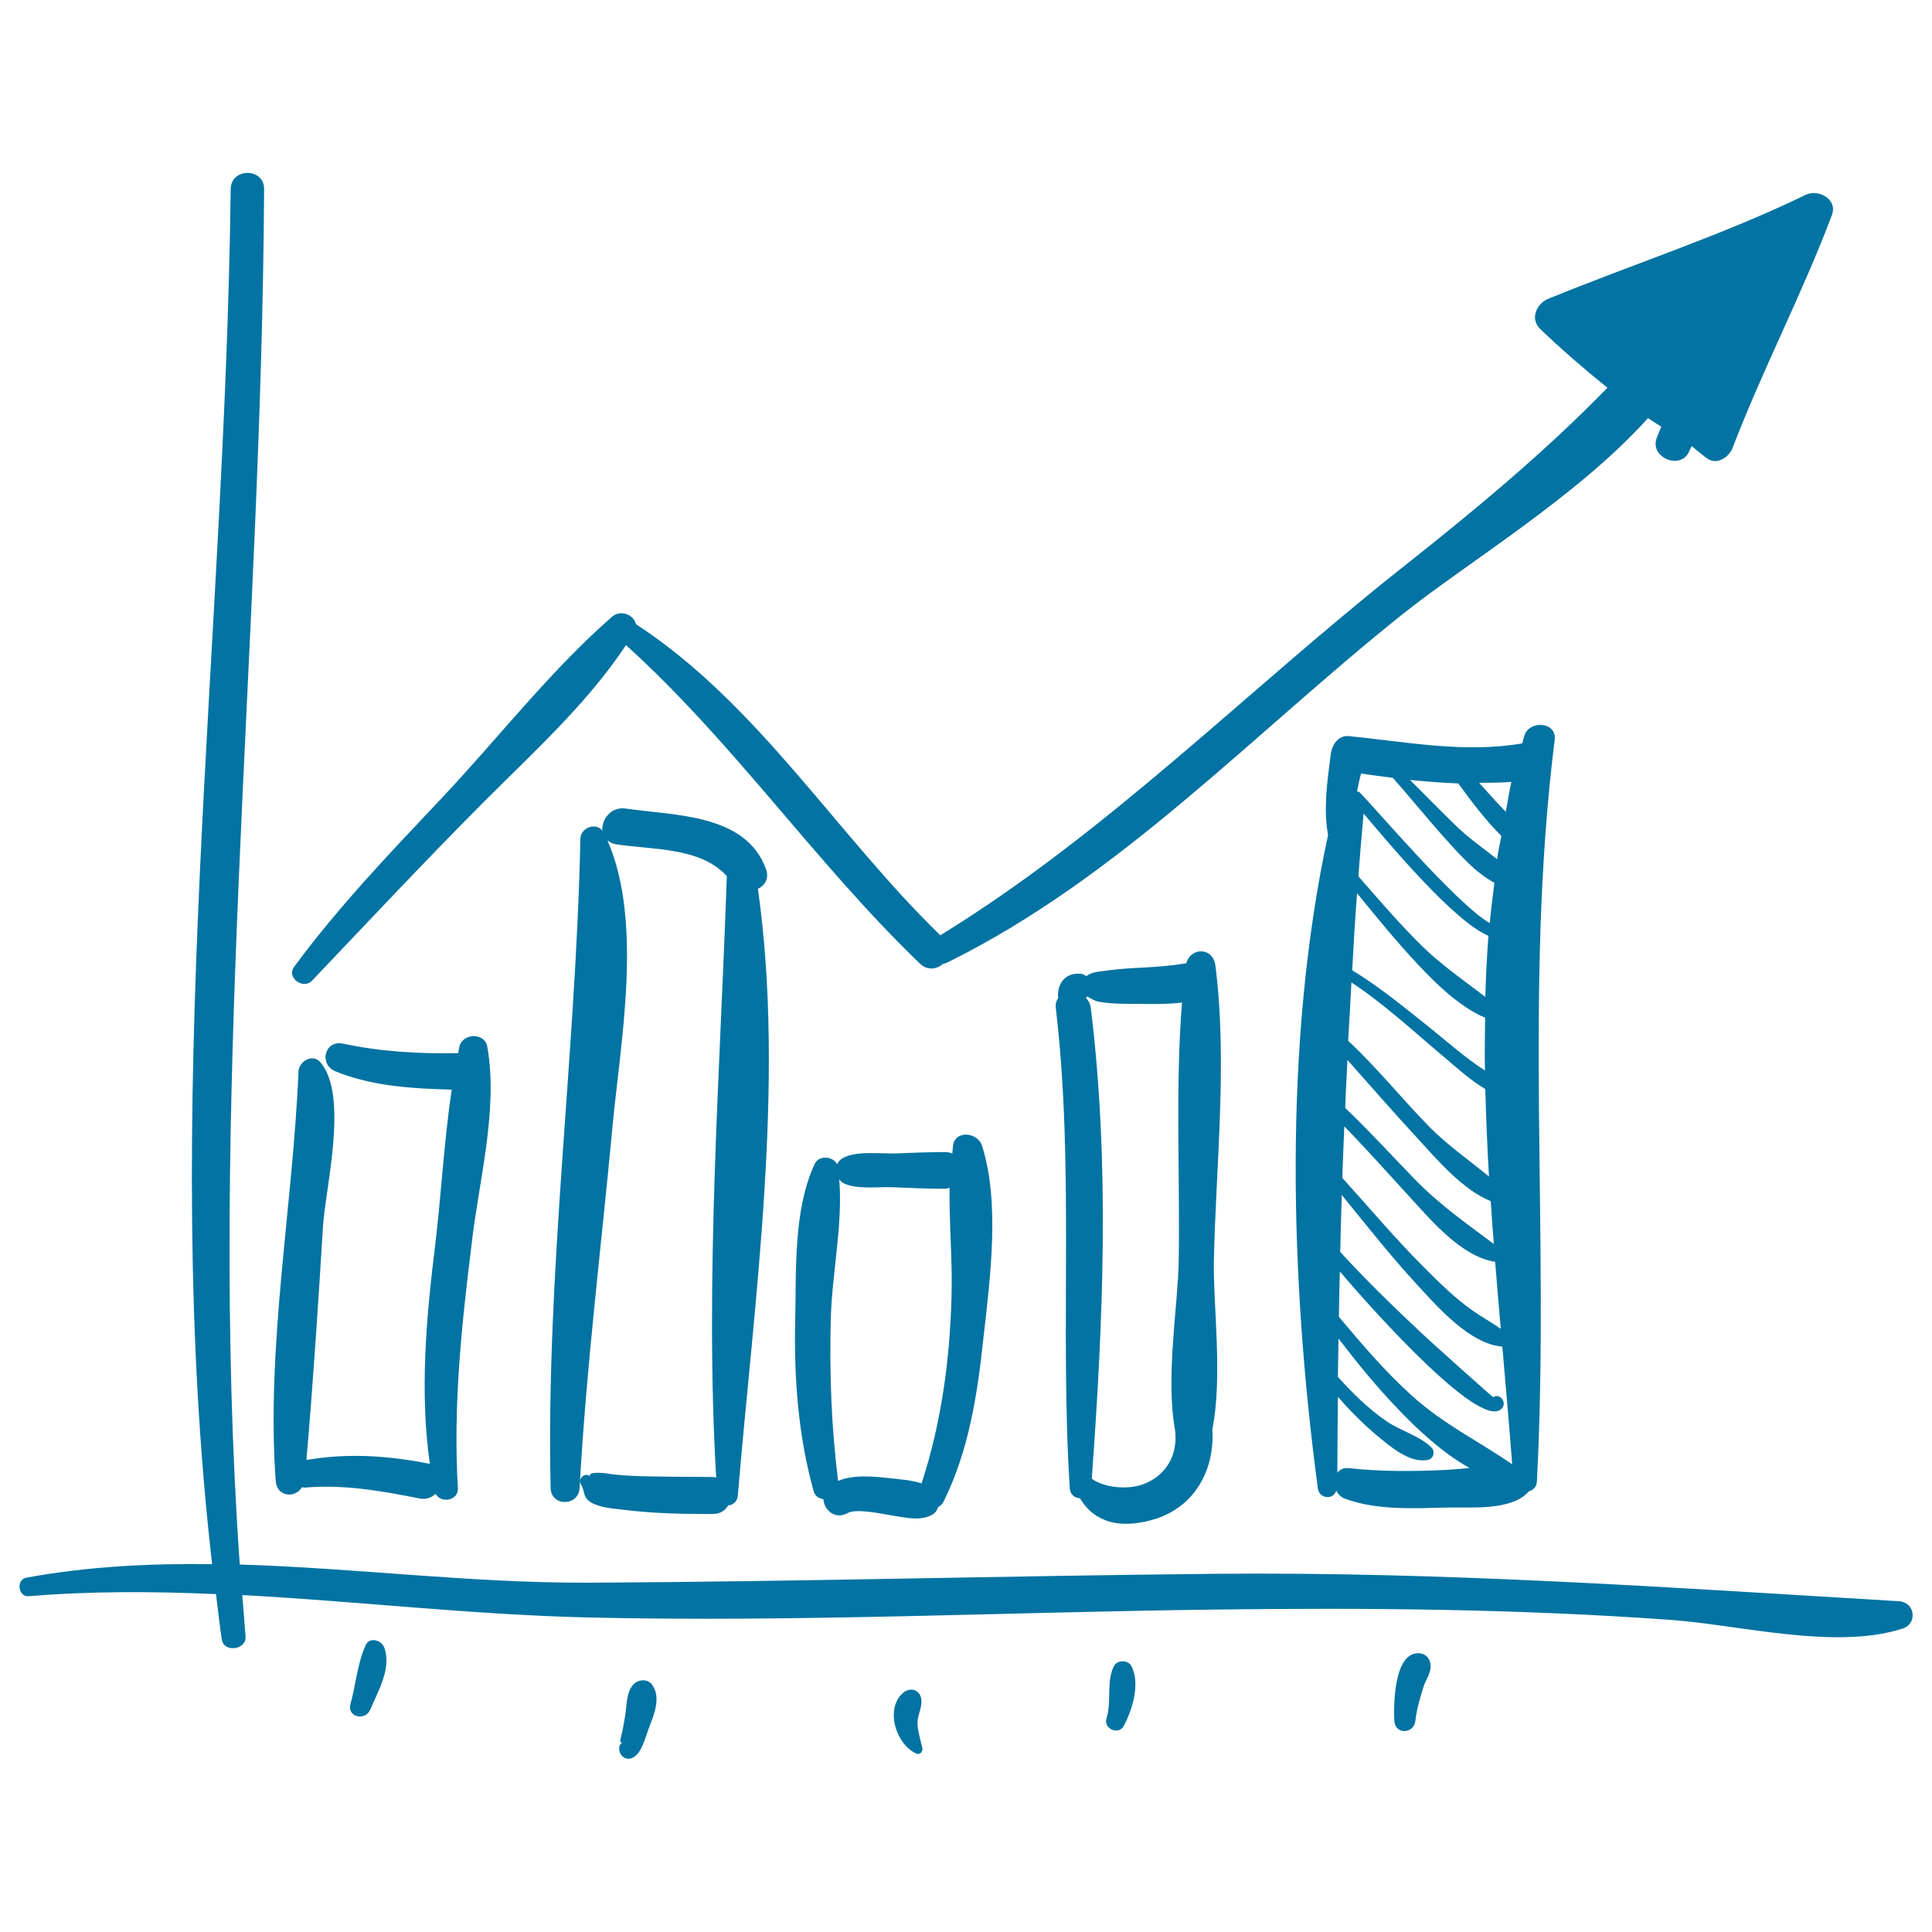
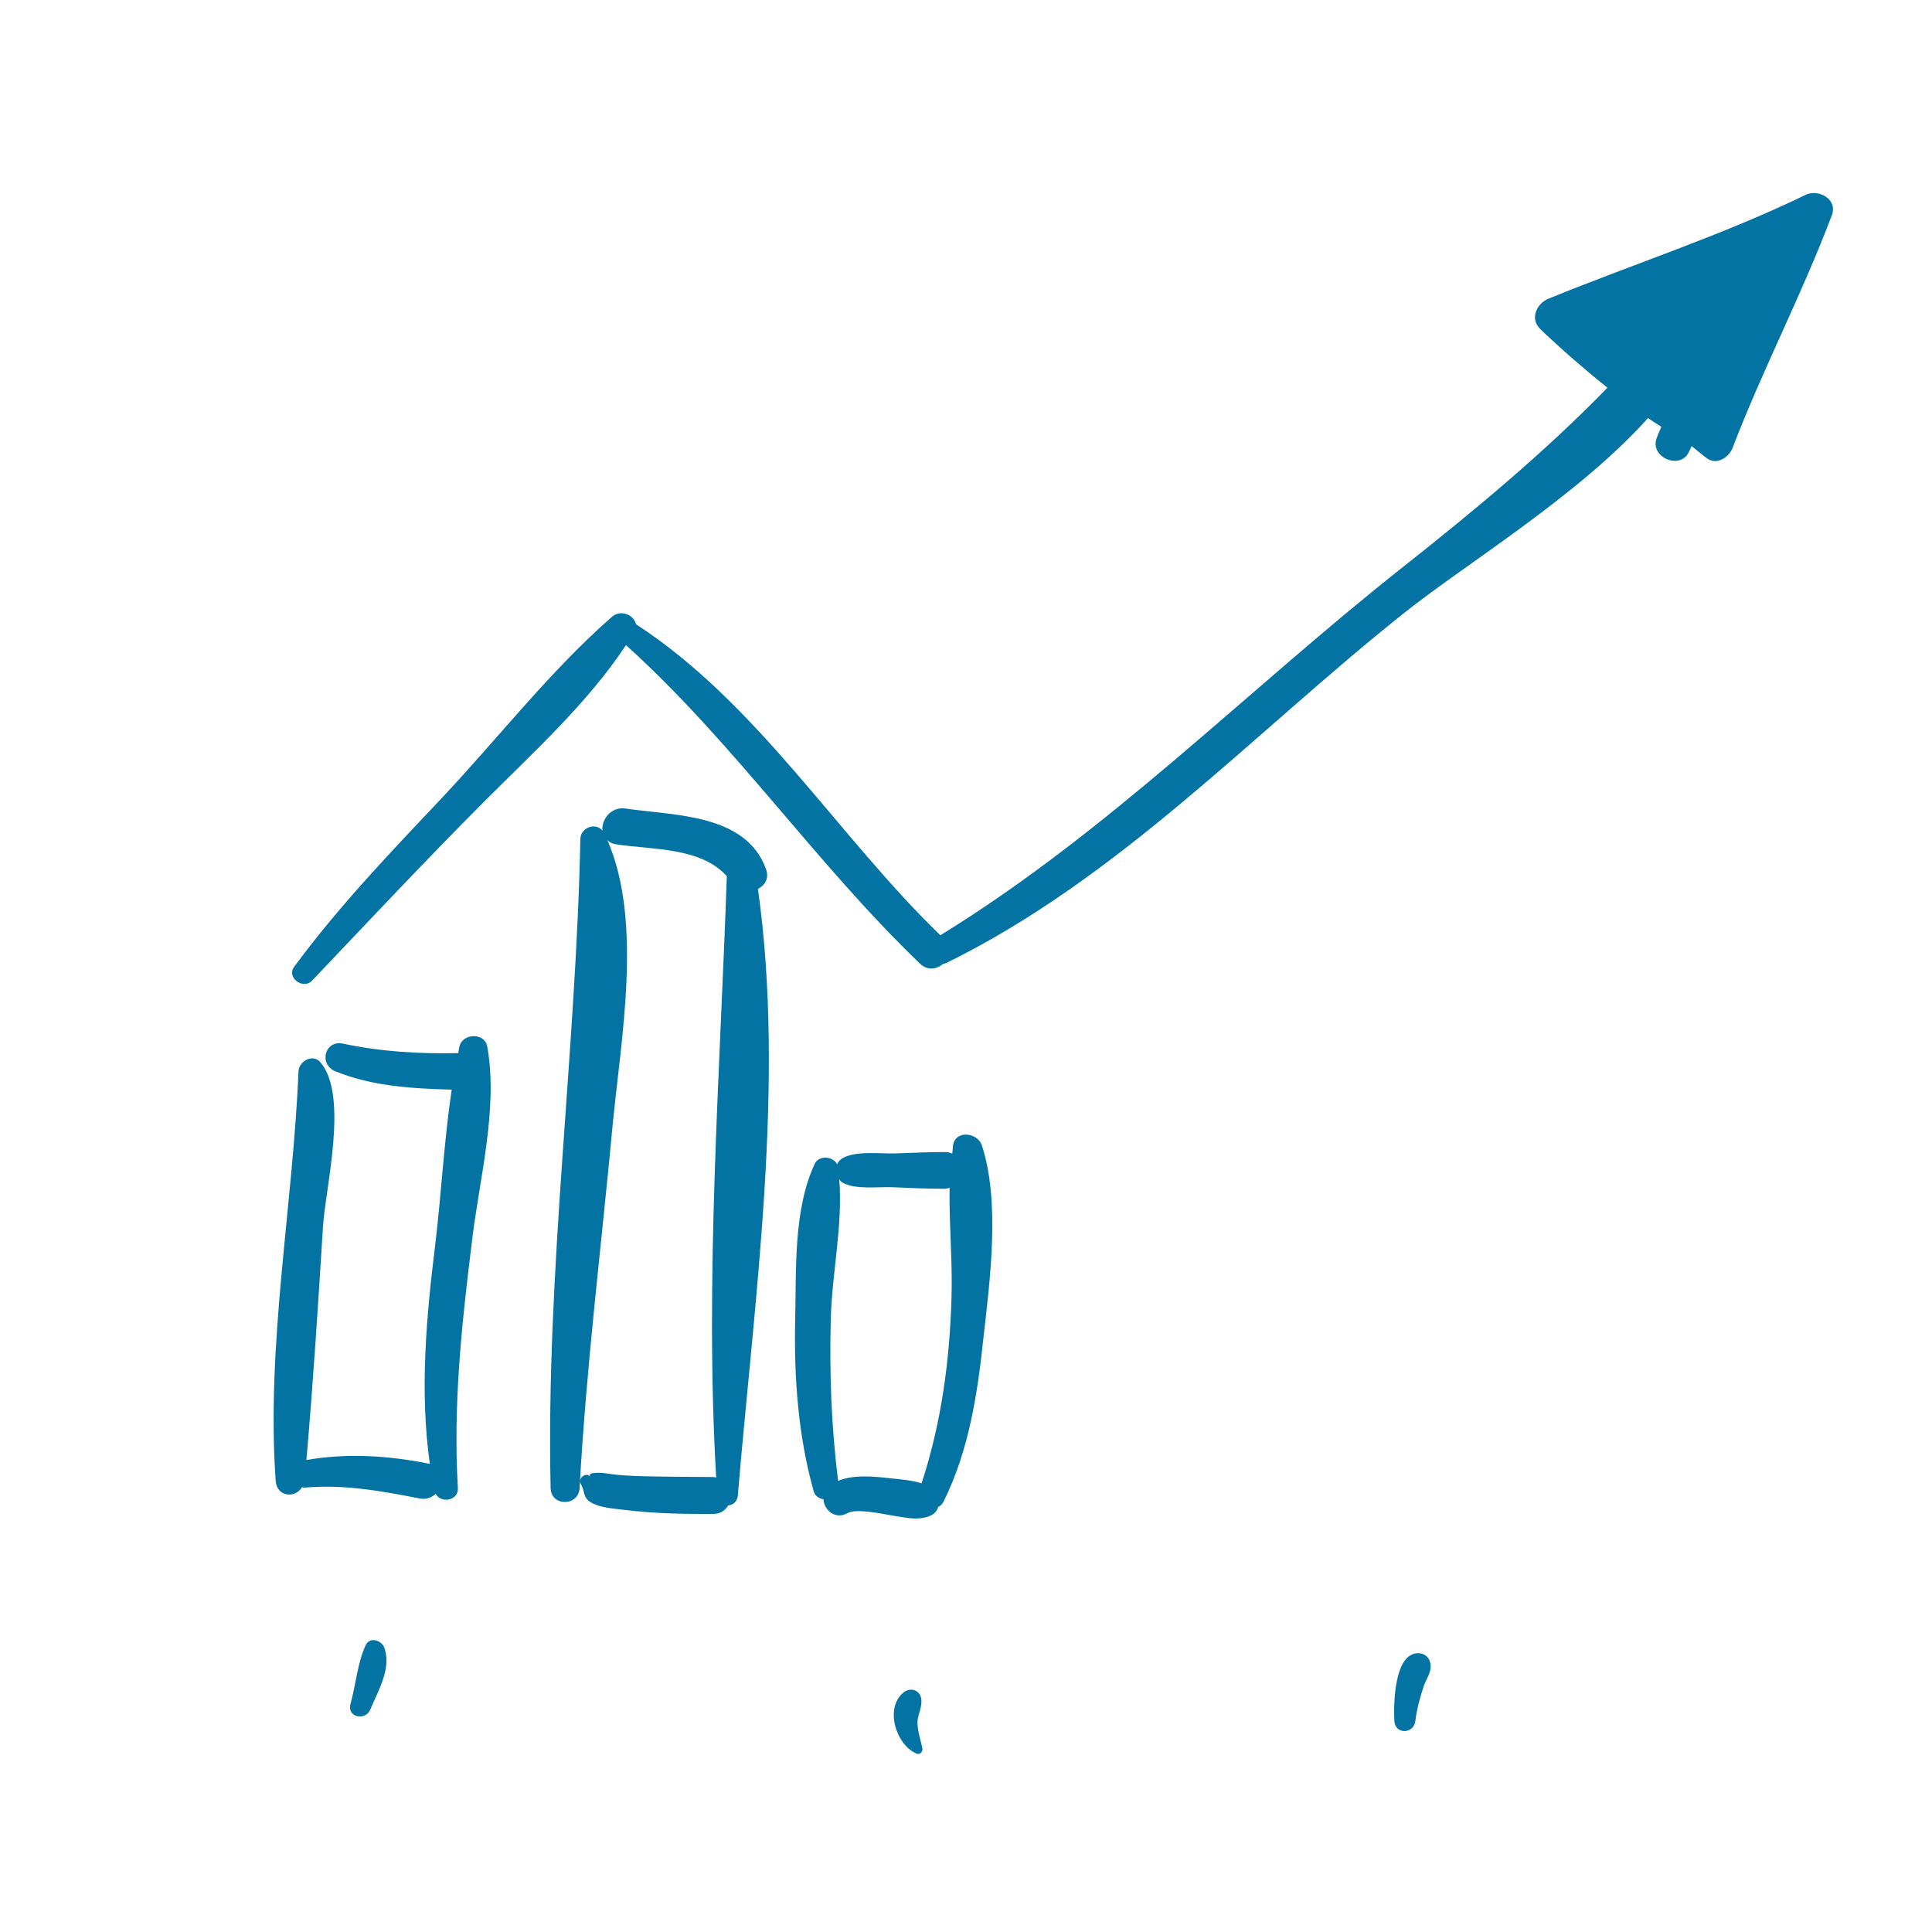
<svg xmlns="http://www.w3.org/2000/svg" viewBox="0 0 1000 1000" style="fill:#0273a2">
  <title>Business Statistics Sketch SVG icon</title>
  <g>
    <g>
-       <path d="M983,828.8c-118.4-7.1-234.7-15.3-353.5-14.2c-108.4,1-216.7,4.1-325.1,4.6c-60.7,0.2-120.5-7.6-180.3-9.4C107.4,572,135.4,335.9,136.7,97.9c0.1-11.2-17.2-11.2-17.3,0c-2.8,237-36.8,475.4-9.6,711.7c-32-0.4-64,1.1-96.2,7c-5.4,1-4.2,10.1,1.3,9.6c32.4-2.7,64.6-2.5,96.9-1.1c1,7.8,1.8,15.7,3,23.5c1,7,13,5.4,12.3-1.7c-0.6-7.1-1.1-14.2-1.7-21.3c59.6,3.2,119.2,10.2,179,11.6c108.1,2.5,217-2.8,325.1-4.1c78.8-1,157.3-0.3,235.8,5.4c35.3,2.6,85.1,15.7,119.6,4.4C992.7,840.3,991.1,829.3,983,828.8z" />
      <path d="M934.5,100.9c-43.1,20.9-88.7,35.6-133,53.7c-6.2,2.5-9.8,10.4-4.2,15.8c10.7,10.2,22.5,20.5,34.7,30.3c-32.8,33.7-68.8,63.5-106.6,93.4c-79.9,63.2-151.6,136.5-238.7,190c-53.5-51.9-94.4-119.9-157.5-161c-1.1-4.9-7.9-7.8-12.5-3.8C285,347,257.9,382,229.1,412.6c-26.7,28.3-53.8,56.5-76.9,87.9c-4,5.5,4.7,11.9,9.3,7.1c29.4-30.9,58.5-62,88.6-92.2c25.3-25.4,54-51.3,73.9-81.5c55.9,50.5,98,112.8,152.2,164.9c3.9,3.7,8.7,2.9,11.9,0.1c0.5-0.1,1-0.2,1.6-0.4c89.8-44.1,159-119,236.4-180.7c32.8-26.2,90.7-61,126.9-101.4c2.3,1.6,4.6,3,6.9,4.5c-0.8,2-1.8,4-2.5,6.1c-3.3,9.8,12.1,16.3,16.7,7.1c0.5-1,1-2.1,1.5-3.2c2.6,2.1,5.2,4.3,7.9,6.3c5.1,3.8,11.4-0.5,13.3-5.4c15.6-40.8,36-79.6,51.4-120.5C951.3,103,941,97.6,934.5,100.9z" />
      <path d="M252.2,541.7c-1.3-7.4-12.8-7-14.4,0c-0.3,1.1-0.4,2.3-0.6,3.4c-20.2,0.4-39.7-0.7-59.6-4.9c-9.6-2.1-12.7,10.8-4,14.3c19.1,7.8,39.7,8.9,60.2,9.5c-4,26.7-5.4,54.5-8.6,80.9c-4.6,37.1-8,75.6-2.7,112.9c-0.2,0-0.3-0.2-0.5-0.2c-21-4.2-42.3-5.6-63.4-1.9c3.5-40.3,6.1-80.8,8.6-121.2c1.3-20.1,13.3-67.3-1.3-84.6c-4-4.8-11.2-0.6-11.4,4.7c-2.9,69.8-16.8,141.8-11.8,211.9c0.6,8.4,10.1,9.1,13.6,3.3c0.4,0,0.8,0.2,1.3,0.2c20.4-1.8,39.7,1.7,59.6,5.6c3.5,0.7,6.2-0.5,8.3-2.4c2.7,5.1,11.8,3.6,11.5-2.9c-2.5-42.2,1.8-83.5,7-125.4C247.6,612,258.1,574.6,252.2,541.7z" />
      <path d="M392.3,460.1c3.6-1.8,5.9-5.4,4.2-10.2c-10.4-28.9-47.8-27.7-72.7-31.4c-7.6-1.1-12.5,5.7-12,11.4c-3.6-4.4-11.3-1.5-11.4,4.3C298.1,545.3,282.5,659,285,770.2c0.2,9.7,14.5,9.6,15,0c3.4-62.5,11.2-124.5,17-186.8c4.1-44,16-105.8-2.6-148.5c1.1,1,2.4,1.8,4.4,2.1c18.8,2.9,43.8,1.4,57.4,16.5c-3.5,102.4-11.5,208.9-5.5,311.3c-0.5-0.1-0.9-0.3-1.5-0.3c-12.1-0.1-24.3-0.1-36.4-0.4c-6.1-0.2-12.3-0.4-18.4-1.4c-2.2-0.4-11.2-1.1-8.7,1.7c-2.4-2.8-6.9,0.8-5,3.9c2.1,3.4,0.9,6.8,5.1,9.3c4.9,2.9,11.8,3.2,17.3,3.9c15.3,1.9,30.8,2.2,46.1,2.1c3.8,0,6.2-1.9,7.7-4.4c2.4-0.2,4.7-1.8,5-5.1C390.3,673.3,406.6,561,392.3,460.1z" />
      <path d="M508.2,592.8c-2.2-6.6-13.6-8.1-14.9,0c-0.2,1.4-0.2,2.9-0.4,4.3c-1.1-0.5-2.3-0.8-3.8-0.8c-8.4,0-16.8,0.4-25.2,0.7c-7.6,0.3-21.2-1.6-28,2.6c-1.2,0.8-2.1,1.8-2.6,3c-2.2-4.2-9.5-4.8-11.6-0.2c-11.1,23.8-9.5,54.7-10.1,80.5c-0.7,29.8,1.5,60.3,9.6,89.1c0.7,2.5,2.8,3.6,5,4c0.4,5.7,6.1,10.8,12.7,7.1c4.3-2.4,17.4,0.4,23.3,1.4c6.6,1,14,2.9,20.2-0.4c1.8-1,2.7-2.5,3.2-4.1c1.1-0.5,2-1.3,2.7-2.6c13.3-26.7,17.7-56.2,20.8-85.6C512.5,661.9,517.7,621.8,508.2,592.8z M477,767.8c-5.1-1.7-11.1-2.1-15.7-2.6c-8.2-0.9-19.2-2.2-27.5,1.3c-3.5-27.9-4.5-55.5-3.8-83.6c0.6-23.7,6.3-48.8,4.4-72.5c0.5,0.5,0.8,1.2,1.5,1.6c6.3,3.9,18.8,2.2,25.9,2.5c9.1,0.4,18.1,0.8,27.2,0.8c1,0,1.7-0.3,2.5-0.5c-0.3,18.9,1.6,38.3,1,56.7C491.6,704.2,487.2,736.7,477,767.8z" />
-       <path d="M629.1,499.8c-1.2-9.6-12.7-9.7-15.1-1.2c-2.1,0.3-4.2,0.6-6.2,0.9c-6.6,0.8-13.3,1.2-19.9,1.5c-5.9,0.3-11.8,0.9-17.6,1.7c-2.3,0.3-5,0.6-7,1.9c-0.3,0.1-0.6,0.4-1,0.7c-0.9-0.6-1.8-1.2-3.1-1.3c-8.5-0.6-12.2,5.9-11.5,12.6c-0.9,1.4-1.5,3-1.2,5.2c9.7,82.7,2,165.6,7.2,248.4c0.2,3.5,2.7,5.2,5.3,5.3c3,5,6.8,8.9,13.2,11.4c8.2,3.2,18.9,1.7,27-1.1c20.1-7,29.6-26,28.3-46c5.5-27.4,0.3-64.7,0.8-87.4C629.4,602.6,635.4,549.4,629.1,499.8z M610.1,652.5c-0.3,22.6-6.9,60.3-1.9,87.7c1.6,12.5-4.3,23.3-16.1,27.9c-7.4,2.9-19.9,2.4-27-2.7c5.9-81,9.4-162.9-0.5-243.7c-0.3-2.2-1.3-3.9-2.6-5.3c0.3-0.2,0.5-0.4,0.8-0.6c1.8,1.1,4.3,2.4,5.5,2.6c6.4,1.2,13.1,1.2,19.6,1.2c6.2,0,15.5,0.4,23.9-0.7C608.3,562.9,610.8,608.7,610.1,652.5z" />
-       <path d="M804.7,382.9c1.2-9.3-13.1-10.4-15.7-2.1c-0.4,1.3-0.7,2.6-1.1,4c-30.2,5.1-59.7-0.8-89.8-3.8c-5.5-0.5-8.7,4.7-9.3,9.3c-1.8,14.3-3.9,28-1.4,41.9c-23.3,107.6-19.6,230.5-5.3,338.1c0.7,5.6,8.2,6.2,9.5,1.2c0.9,1.8,2.4,3.4,4.5,4.2c16.5,6.1,35.6,5,53,4.6c12.1-0.3,33.2,1.8,42.1-8.2c0,0,0-0.1,0-0.1c2.2-0.7,4.2-2.2,4.3-5.3C802.2,637.8,788.6,511.6,804.7,382.9z M779.4,420.2c-4.8-4.9-9.2-10-13.8-15c5.6-0.1,11.1,0,16.7-0.5C781.1,409.8,780.4,415.1,779.4,420.2z M754.8,405.5c6.8,9.3,14,18.9,22.3,27.2c-0.7,4-1.7,7.9-2.2,12c-7-5.5-14.4-10.7-20.8-16.8c-8.2-7.9-16.2-16.2-24.3-24.2C738.1,404.5,746.4,405.2,754.8,405.5z M704.5,400.4c5.5,0.8,10.9,1.5,16.4,2.2c9.2,10.3,17.8,21.1,27.1,31.4c6.7,7.4,15.6,17.8,25.5,22.9c-0.8,7-1.8,13.9-2.4,20.9c-17.1-9.7-60.6-61.1-67.4-67.7c-0.4-0.4-0.9-0.4-1.3-0.5C703,406.6,703.6,403.5,704.5,400.4z M770.4,484.4c-0.8,10.5-1.3,21-1.6,31.6c-10.9-8.4-22.2-16.1-32.3-25.9c-11.8-11.5-22.5-24.1-33.4-36.5c0.8-10.8,1.7-21.7,2.7-32.5C720,437.9,752.5,476.7,770.4,484.4z M702.4,462.3c10.3,12.7,20.6,25.3,31.8,37.2c9.4,10,21.3,21.6,34.5,27.3c-0.1,9.1-0.3,18.2-0.1,27.3c-10.1-6.5-19.6-15-27.7-21.5c-13.2-10.5-26.5-21.6-41-30.4C700.6,488.9,701.4,475.6,702.4,462.3z M699.5,508.5c17,11.2,32.2,25.4,47.7,38.4c6.2,5.2,13.6,12.1,21.6,16.8c0.4,15.1,1,30.2,1.9,45.3c-10.2-8.5-21.5-16.2-30.9-25.8c-14.3-14.6-27.1-30.6-42-44.5C698.4,528.6,699,518.5,699.5,508.5z M697.4,548.6c12.1,13.6,24,27.3,36.4,40.7c9.7,10.5,23.2,26.6,37.8,32.4c0.5,7.4,1,14.8,1.6,22.2c-14.4-10.8-28.4-20.6-41.3-33.9c-11.8-12.2-23.3-24.8-35.6-36.5C696.5,565.2,697.1,556.9,697.4,548.6z M695.8,583c11.7,12,22.8,24.5,34.1,36.8c11,12,26.7,30.7,43.9,33.3c0,0,0,0,0.1,0c0.9,11.6,1.9,23.2,2.9,34.7c-4.7-3.3-9.8-6.1-14.5-9.4c-9.5-6.6-17.9-15.1-26-23.2c-14.5-14.5-27.7-30.3-41.5-45.5C695,600.9,695.5,592,695.8,583z M749,760.8c-16.8,0.8-34.1,1-50.8-0.9c-2.9-0.3-4.8,0.8-6,2.4c0-13.2,0.2-26.2,0.3-39.3c6.1,7,12.6,13.6,19.7,19.6c6.9,5.7,17.4,15.1,27,13c2.9-0.6,3.7-4.5,1.7-6.4c-6-6-16.2-8.7-23.3-13.6c-9.3-6.4-17.5-14.5-25.1-22.9c0.1-6.7,0.2-13.3,0.3-19.9c9.7,12.7,19.8,25.1,30.9,36.6c9.9,10.4,22.9,22.6,36.9,30.4C756.8,760.2,752.8,760.6,749,760.8z M730.8,722.4C717,710,705,695.8,693,681.6c0.1-7.8,0.3-15.6,0.5-23.5c18.4,21.7,75.6,85.4,84.4,70.1c1.7-3-1.9-7.2-5-5c-0.2,0.1-32.5-28.8-36.8-32.9c-14.5-13.6-29-27.6-42.4-42.3c0.2-9.8,0.5-19.7,0.8-29.5c12.9,15.8,25.5,31.9,39.4,46.9c10.4,11.3,27,30.3,43.7,31.6c1.8,20.7,3.6,41.2,5.1,60.9C765.1,745.8,747,737.1,730.8,722.4z" />
-       <path d="M198.9,852.8c-1.4-3.8-7.5-5.8-9.6-1.3c-4.3,9.2-5.1,20.6-7.9,30.5c-1.9,6.8,7.7,9,10.3,2.8C195.7,875.1,202.8,863.5,198.9,852.8z" />
-       <path d="M337.2,871.6c-2.2-2.7-6.8-2.3-9.1,0c-4,4-3.6,10.6-4.4,15.8c-0.5,3-1,5.9-1.6,8.9c-0.5,2.4-2.2,6.9,0.4,5.4c-1.2,0.7-2.2,1.8-2,3.6c0,0.1,0,0.2,0,0.3c0.4,3.6,3.8,5.9,7.2,4.1c4.4-2.3,6.3-10.2,7.8-14.3C338.2,888.3,342.7,878.4,337.2,871.6z" />
+       <path d="M198.9,852.8c-1.4-3.8-7.5-5.8-9.6-1.3c-4.3,9.2-5.1,20.6-7.9,30.5c-1.9,6.8,7.7,9,10.3,2.8C195.7,875.1,202.8,863.5,198.9,852.8" />
      <path d="M474.9,892.6c-0.3-4.6,2.4-8.2,2-12.8c-0.4-4.9-5.5-6.8-9.2-3.8c-10,8.1-3.9,27.3,6.8,31.7c1.8,0.7,3.3-1.3,2.9-2.9C476.5,900.7,475.2,896.8,474.9,892.6z" />
-       <path d="M585.7,862.5c-1.7-3.5-7.5-3.5-9.2,0c-4,8.2-1,18.1-3.8,27c-1.7,5.3,6.4,8.8,9,3.8C586.2,884.7,590.2,871.6,585.7,862.5z" />
      <path d="M740.1,860c-0.8-2.6-2.9-4.1-5.6-4.3c-13-0.6-13.2,26.5-12.8,35c0.4,7.2,10.1,6.9,10.9,0c0.7-6.2,2.5-12.3,4.4-18.2C738.5,868.4,741.6,864.7,740.1,860z" />
    </g>
  </g>
</svg>